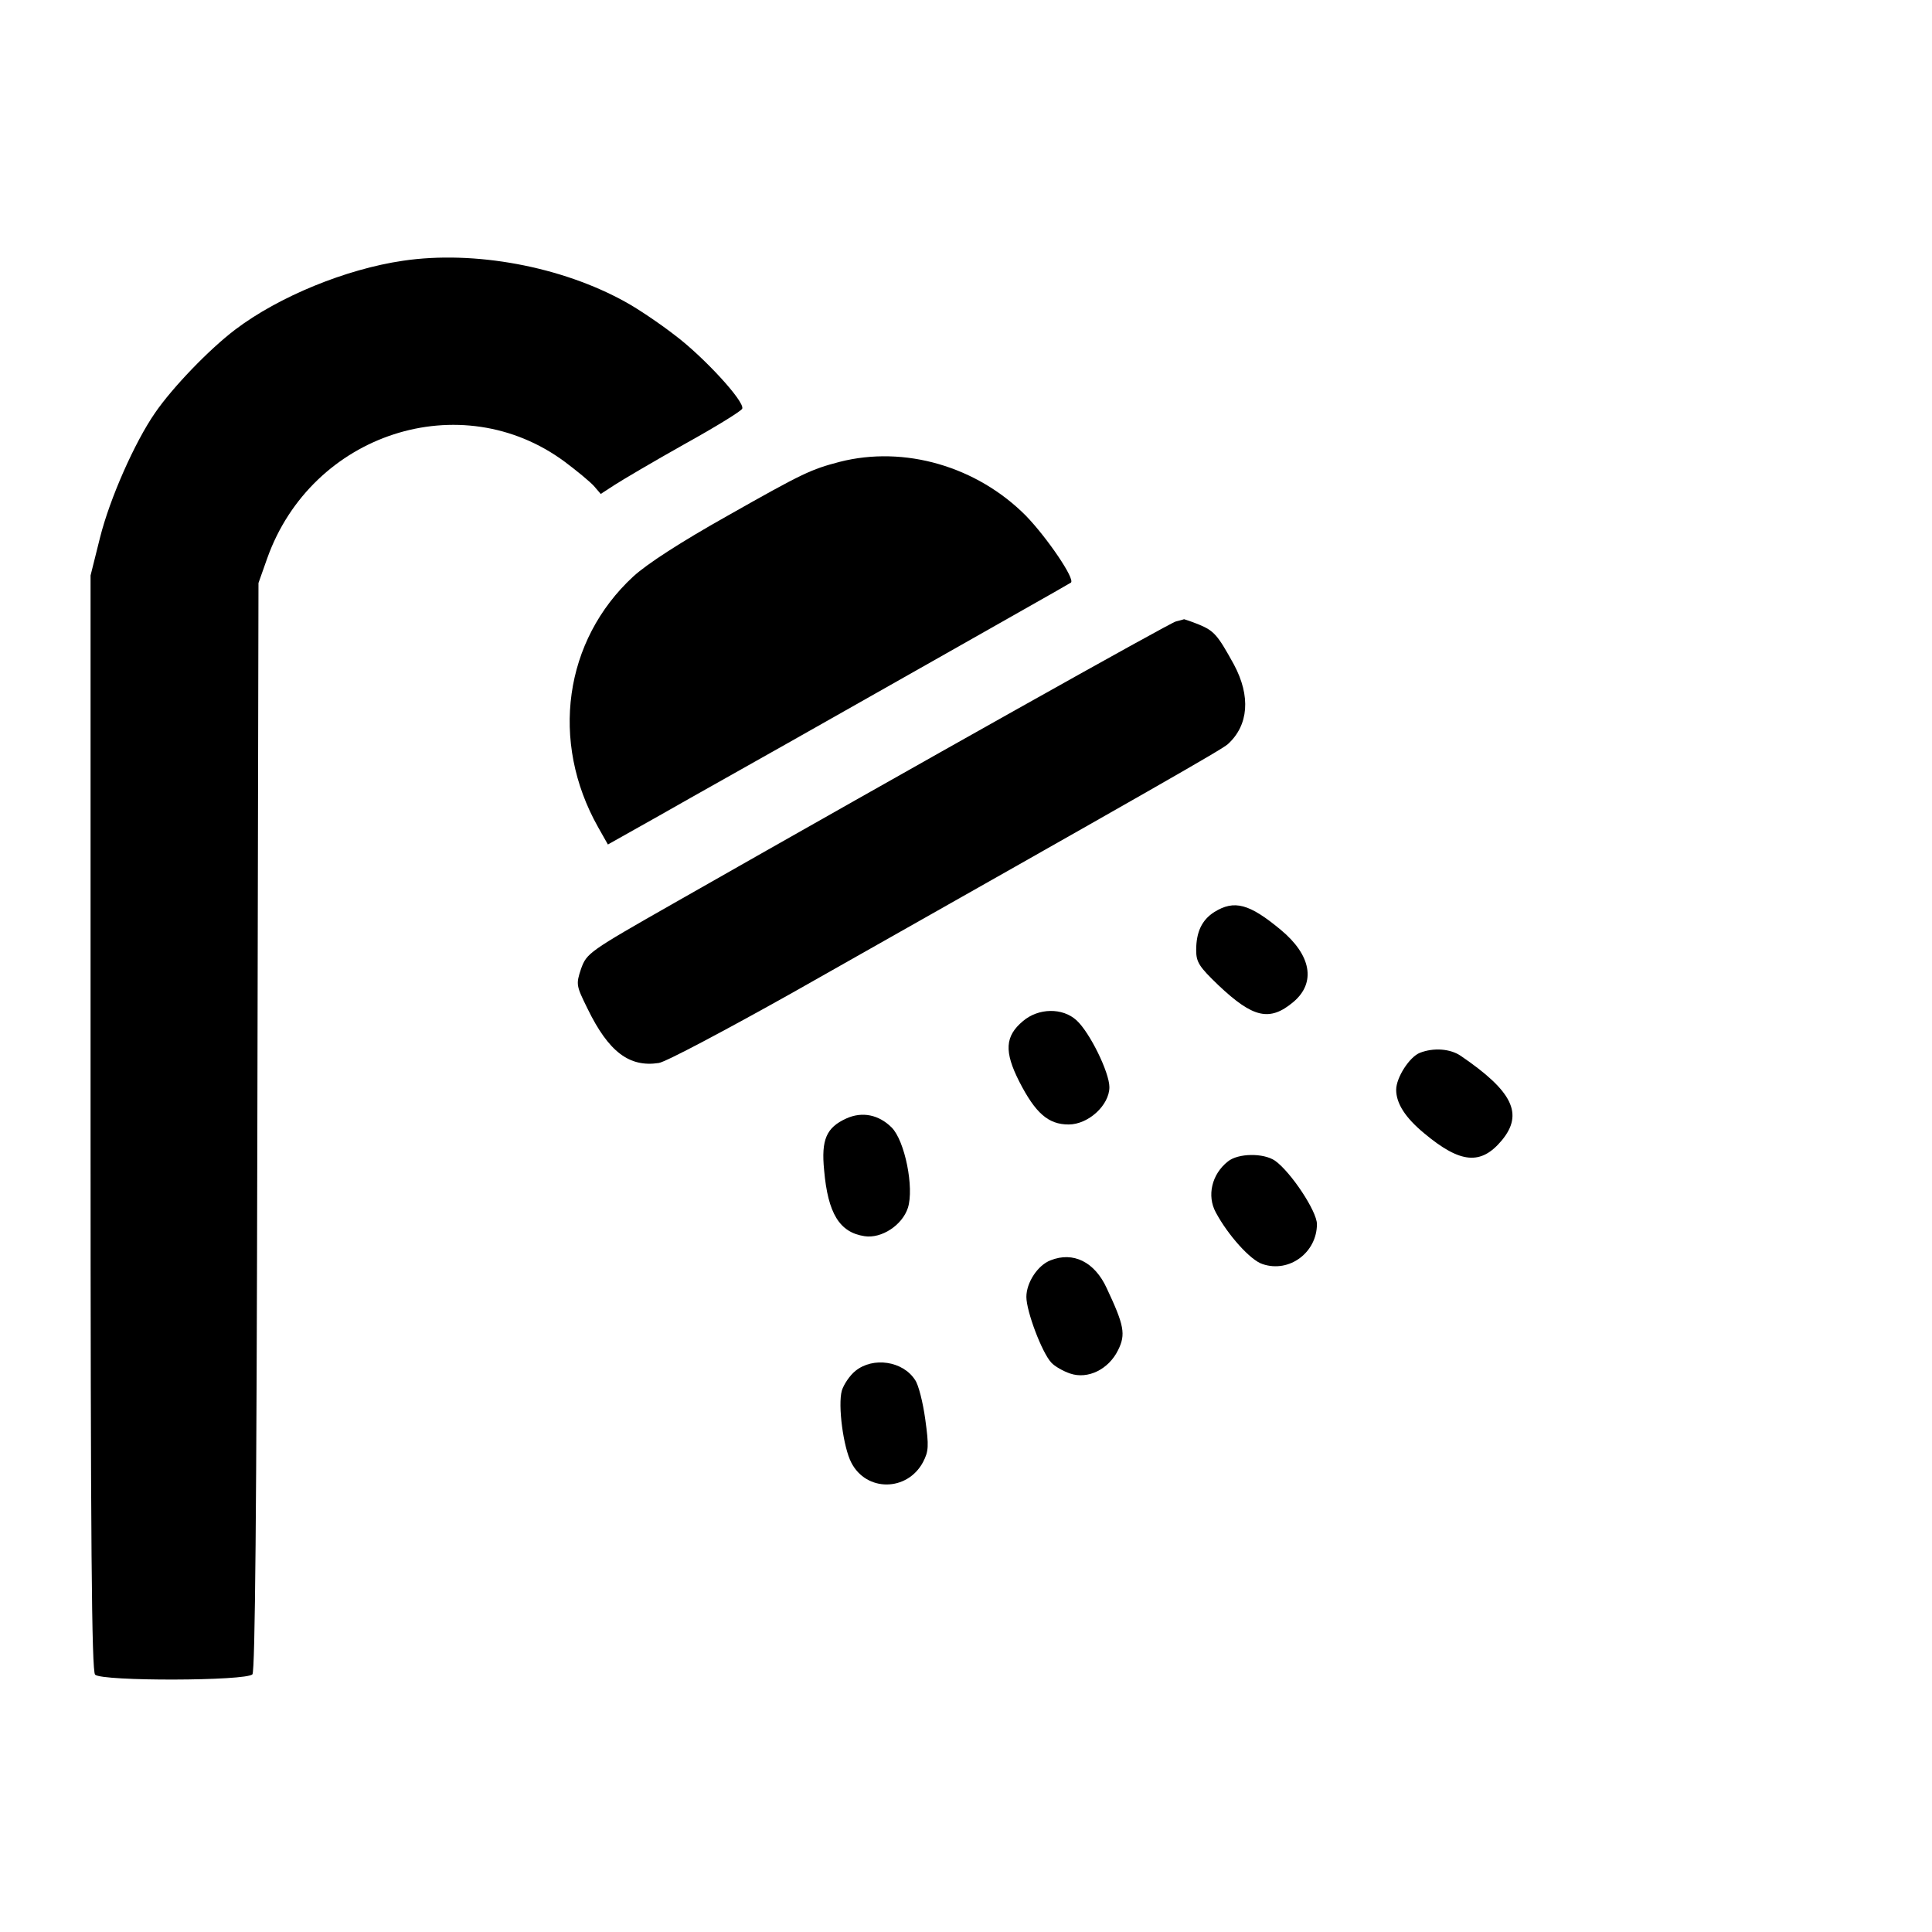
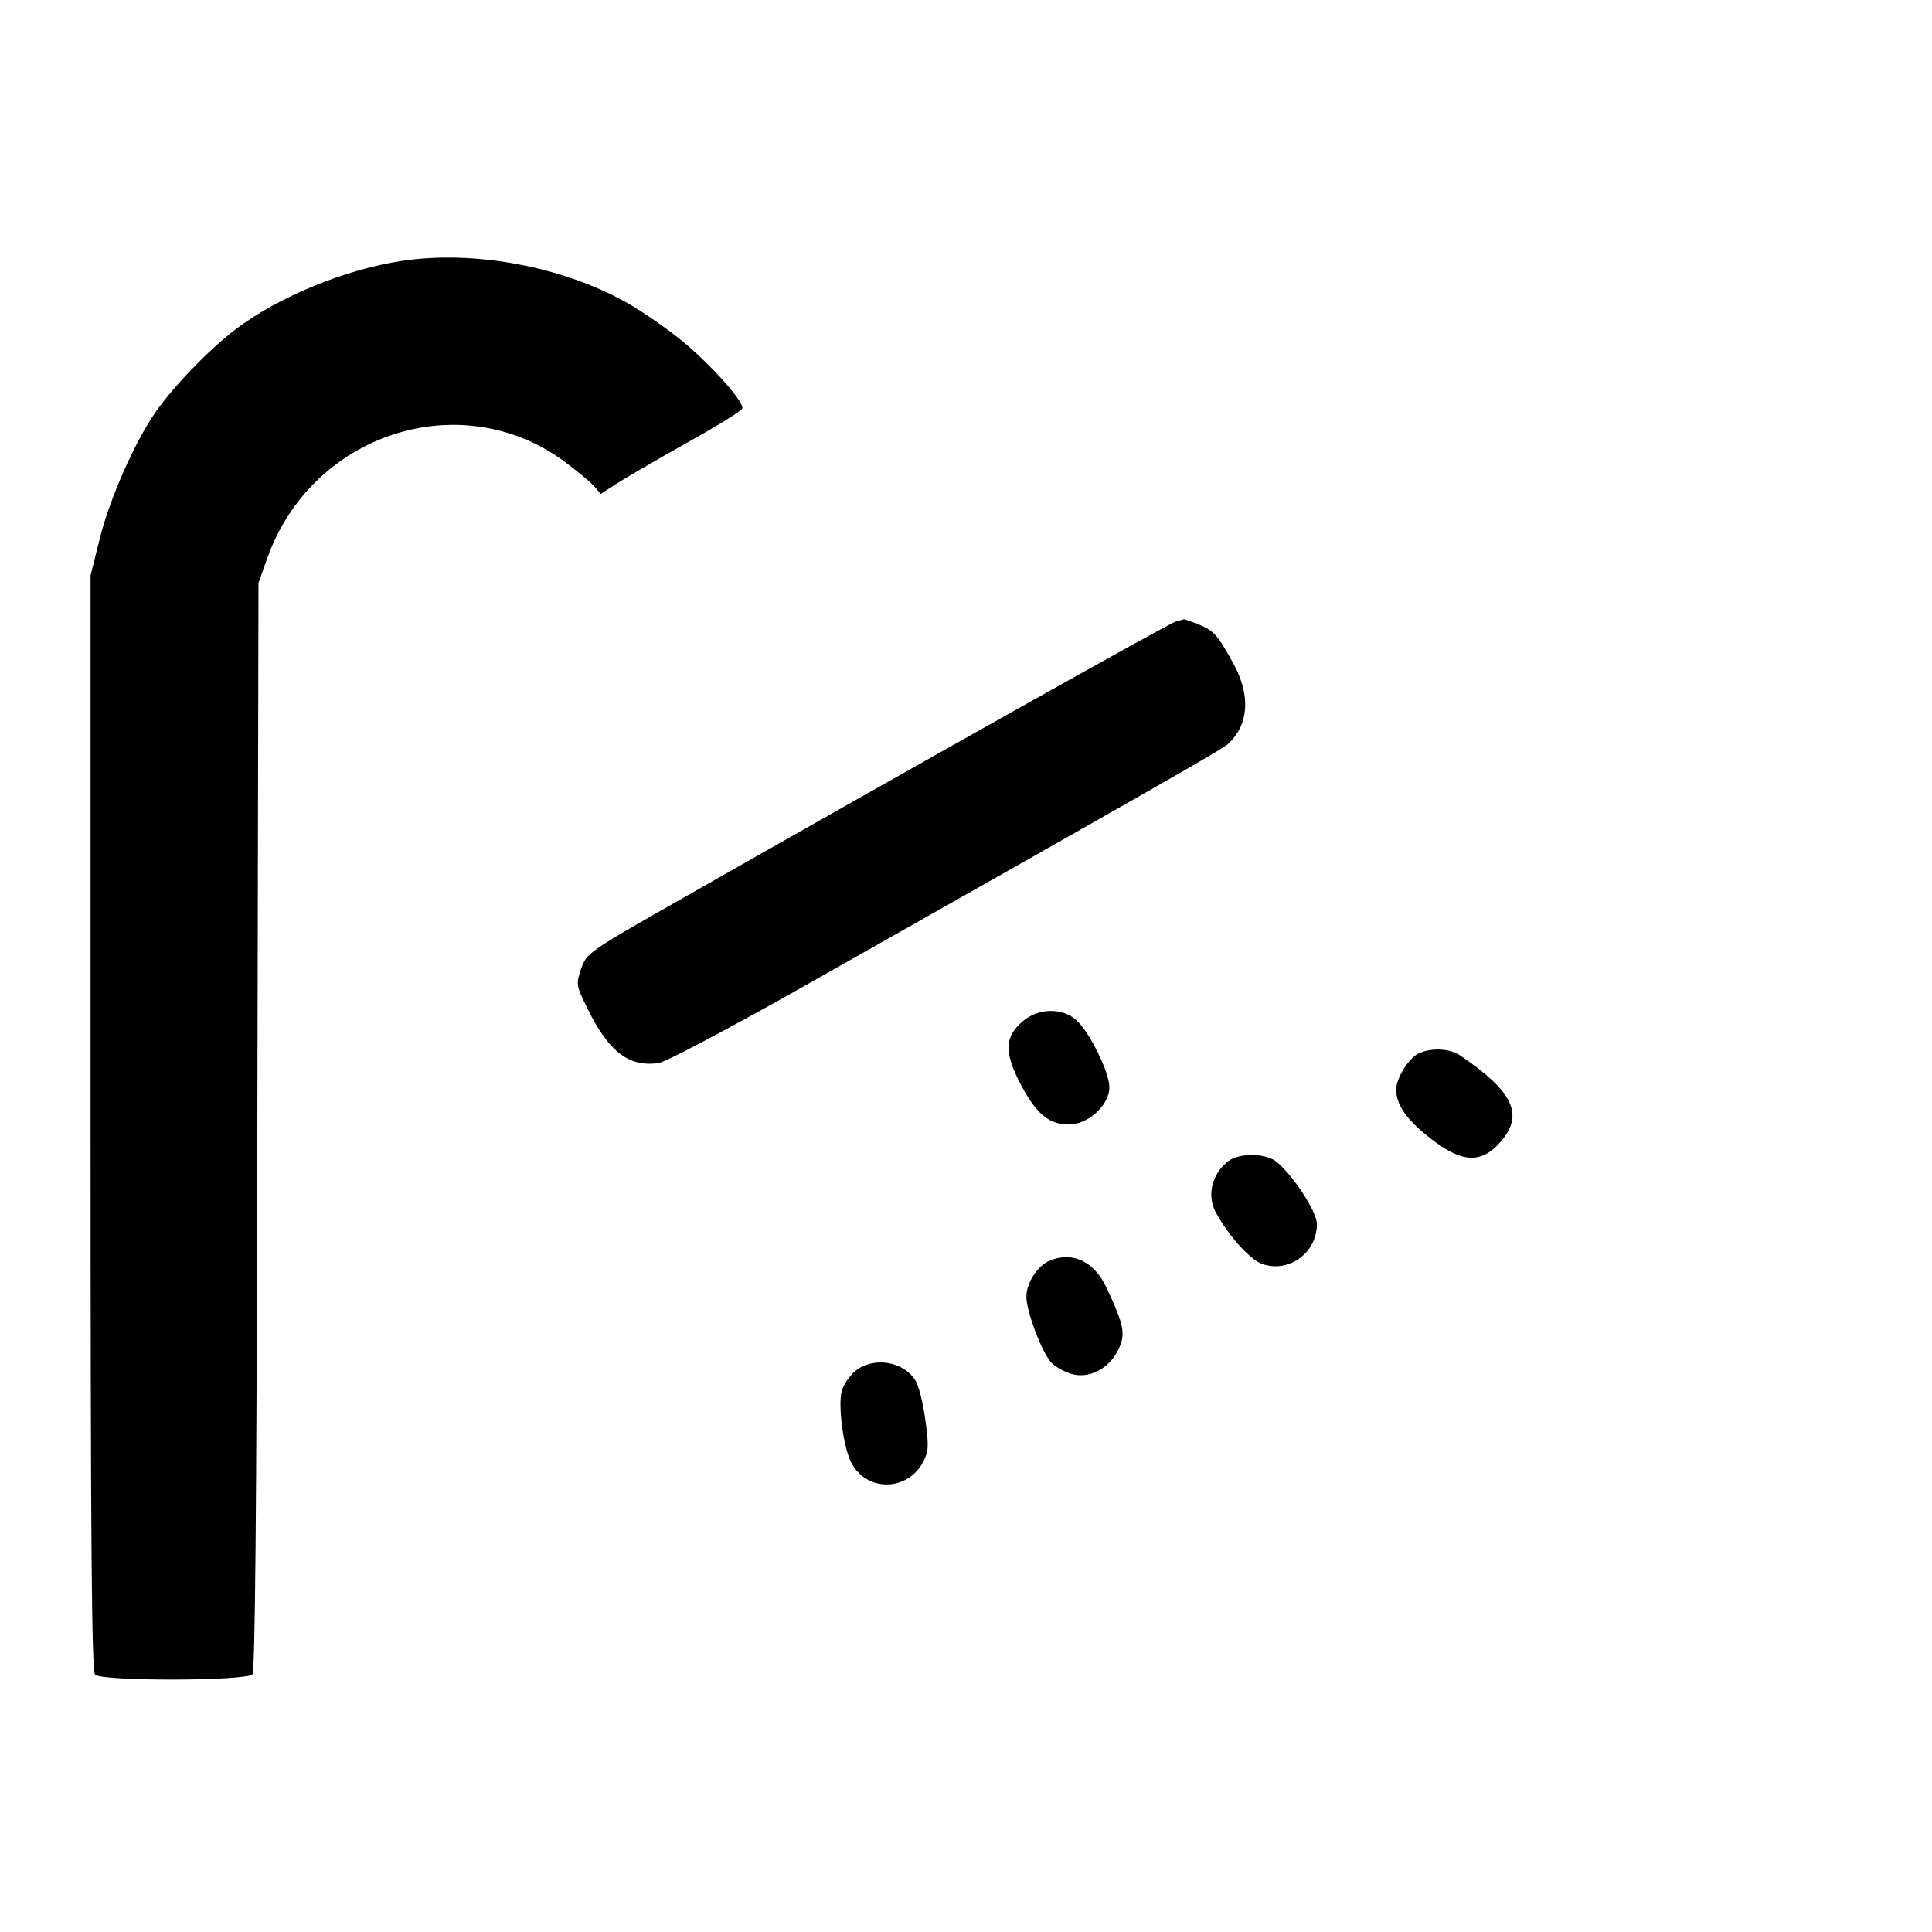
<svg xmlns="http://www.w3.org/2000/svg" version="1.0" width="512pt" height="512pt" viewBox="0 0 512 512" preserveAspectRatio="xMidYMid meet">
  <g transform="translate(0,512) scale(0.1,-0.1)" fill="#000000" stroke="none">
    <path d="M1068 4429 c-151 -22 -329 -95 -444 -182 -70 -53 -167 -154 -213 -221 -54 -78 -120 -227 -146 -331 l-25 -100 0 -1450 c0 -1115 3 -1454 12 -1463 18 -18 402 -17 417 1 7 10 11 425 13 1453 l3 1439 23 65 c118 332 514 460 789 256 32 -24 66 -52 77 -64 l18 -21 37 24 c20 13 103 62 185 108 83 46 151 88 153 94 7 19 -103 138 -179 195 -40 31 -98 70 -129 87 -170 95 -402 138 -591 110z" />
-     <path d="M2225 3896 c-76 -20 -96 -29 -299 -144 -121 -68 -211 -126 -248 -160 -183 -169 -221 -437 -93 -664 l26 -46 137 77 c75 43 295 166 487 275 193 109 406 230 475 269 69 39 127 72 128 73 12 9 -63 119 -119 177 -130 131 -322 187 -494 143z" />
    <path d="M3116 3473 c-16 -4 -674 -373 -1331 -747 -225 -128 -230 -132 -245 -173 -14 -42 -13 -45 17 -106 56 -115 111 -156 189 -144 19 3 177 87 352 185 985 557 1139 645 1156 660 55 50 61 127 16 211 -43 78 -52 89 -93 106 -20 8 -38 14 -39 14 -2 -1 -11 -3 -22 -6z" />
-     <path d="M3218 2703 c-33 -21 -48 -53 -48 -101 0 -32 8 -44 59 -93 92 -87 136 -97 199 -44 60 51 47 124 -34 191 -83 69 -123 80 -176 47z" />
    <path d="M2711 2414 c-48 -40 -50 -81 -10 -160 43 -84 77 -114 131 -114 52 0 108 51 108 99 0 39 -52 145 -87 177 -37 34 -101 33 -142 -2z" />
    <path d="M3763 2330 c-28 -11 -63 -66 -63 -98 0 -36 24 -74 75 -116 96 -80 150 -84 205 -18 58 70 29 130 -109 224 -28 19 -72 22 -108 8z" />
-     <path d="M2243 2156 c-53 -24 -67 -56 -59 -137 10 -115 41 -165 107 -175 45 -7 100 29 115 75 17 53 -8 178 -43 213 -34 34 -78 43 -120 24z" />
    <path d="M3254 2042 c-43 -34 -56 -91 -32 -135 32 -60 92 -127 124 -137 71 -24 144 31 144 106 0 34 -69 138 -111 168 -31 21 -98 20 -125 -2z" />
    <path d="M2784 1780 c-34 -13 -64 -59 -64 -97 0 -38 41 -147 66 -174 9 -10 32 -23 50 -29 47 -16 102 11 127 62 21 42 16 66 -30 164 -32 70 -89 98 -149 74z" />
    <path d="M2267 1487 c-15 -12 -31 -36 -36 -52 -11 -39 4 -151 25 -191 40 -78 148 -77 190 1 15 29 16 42 6 114 -6 44 -18 92 -27 104 -32 50 -111 62 -158 24z" />
  </g>
</svg>